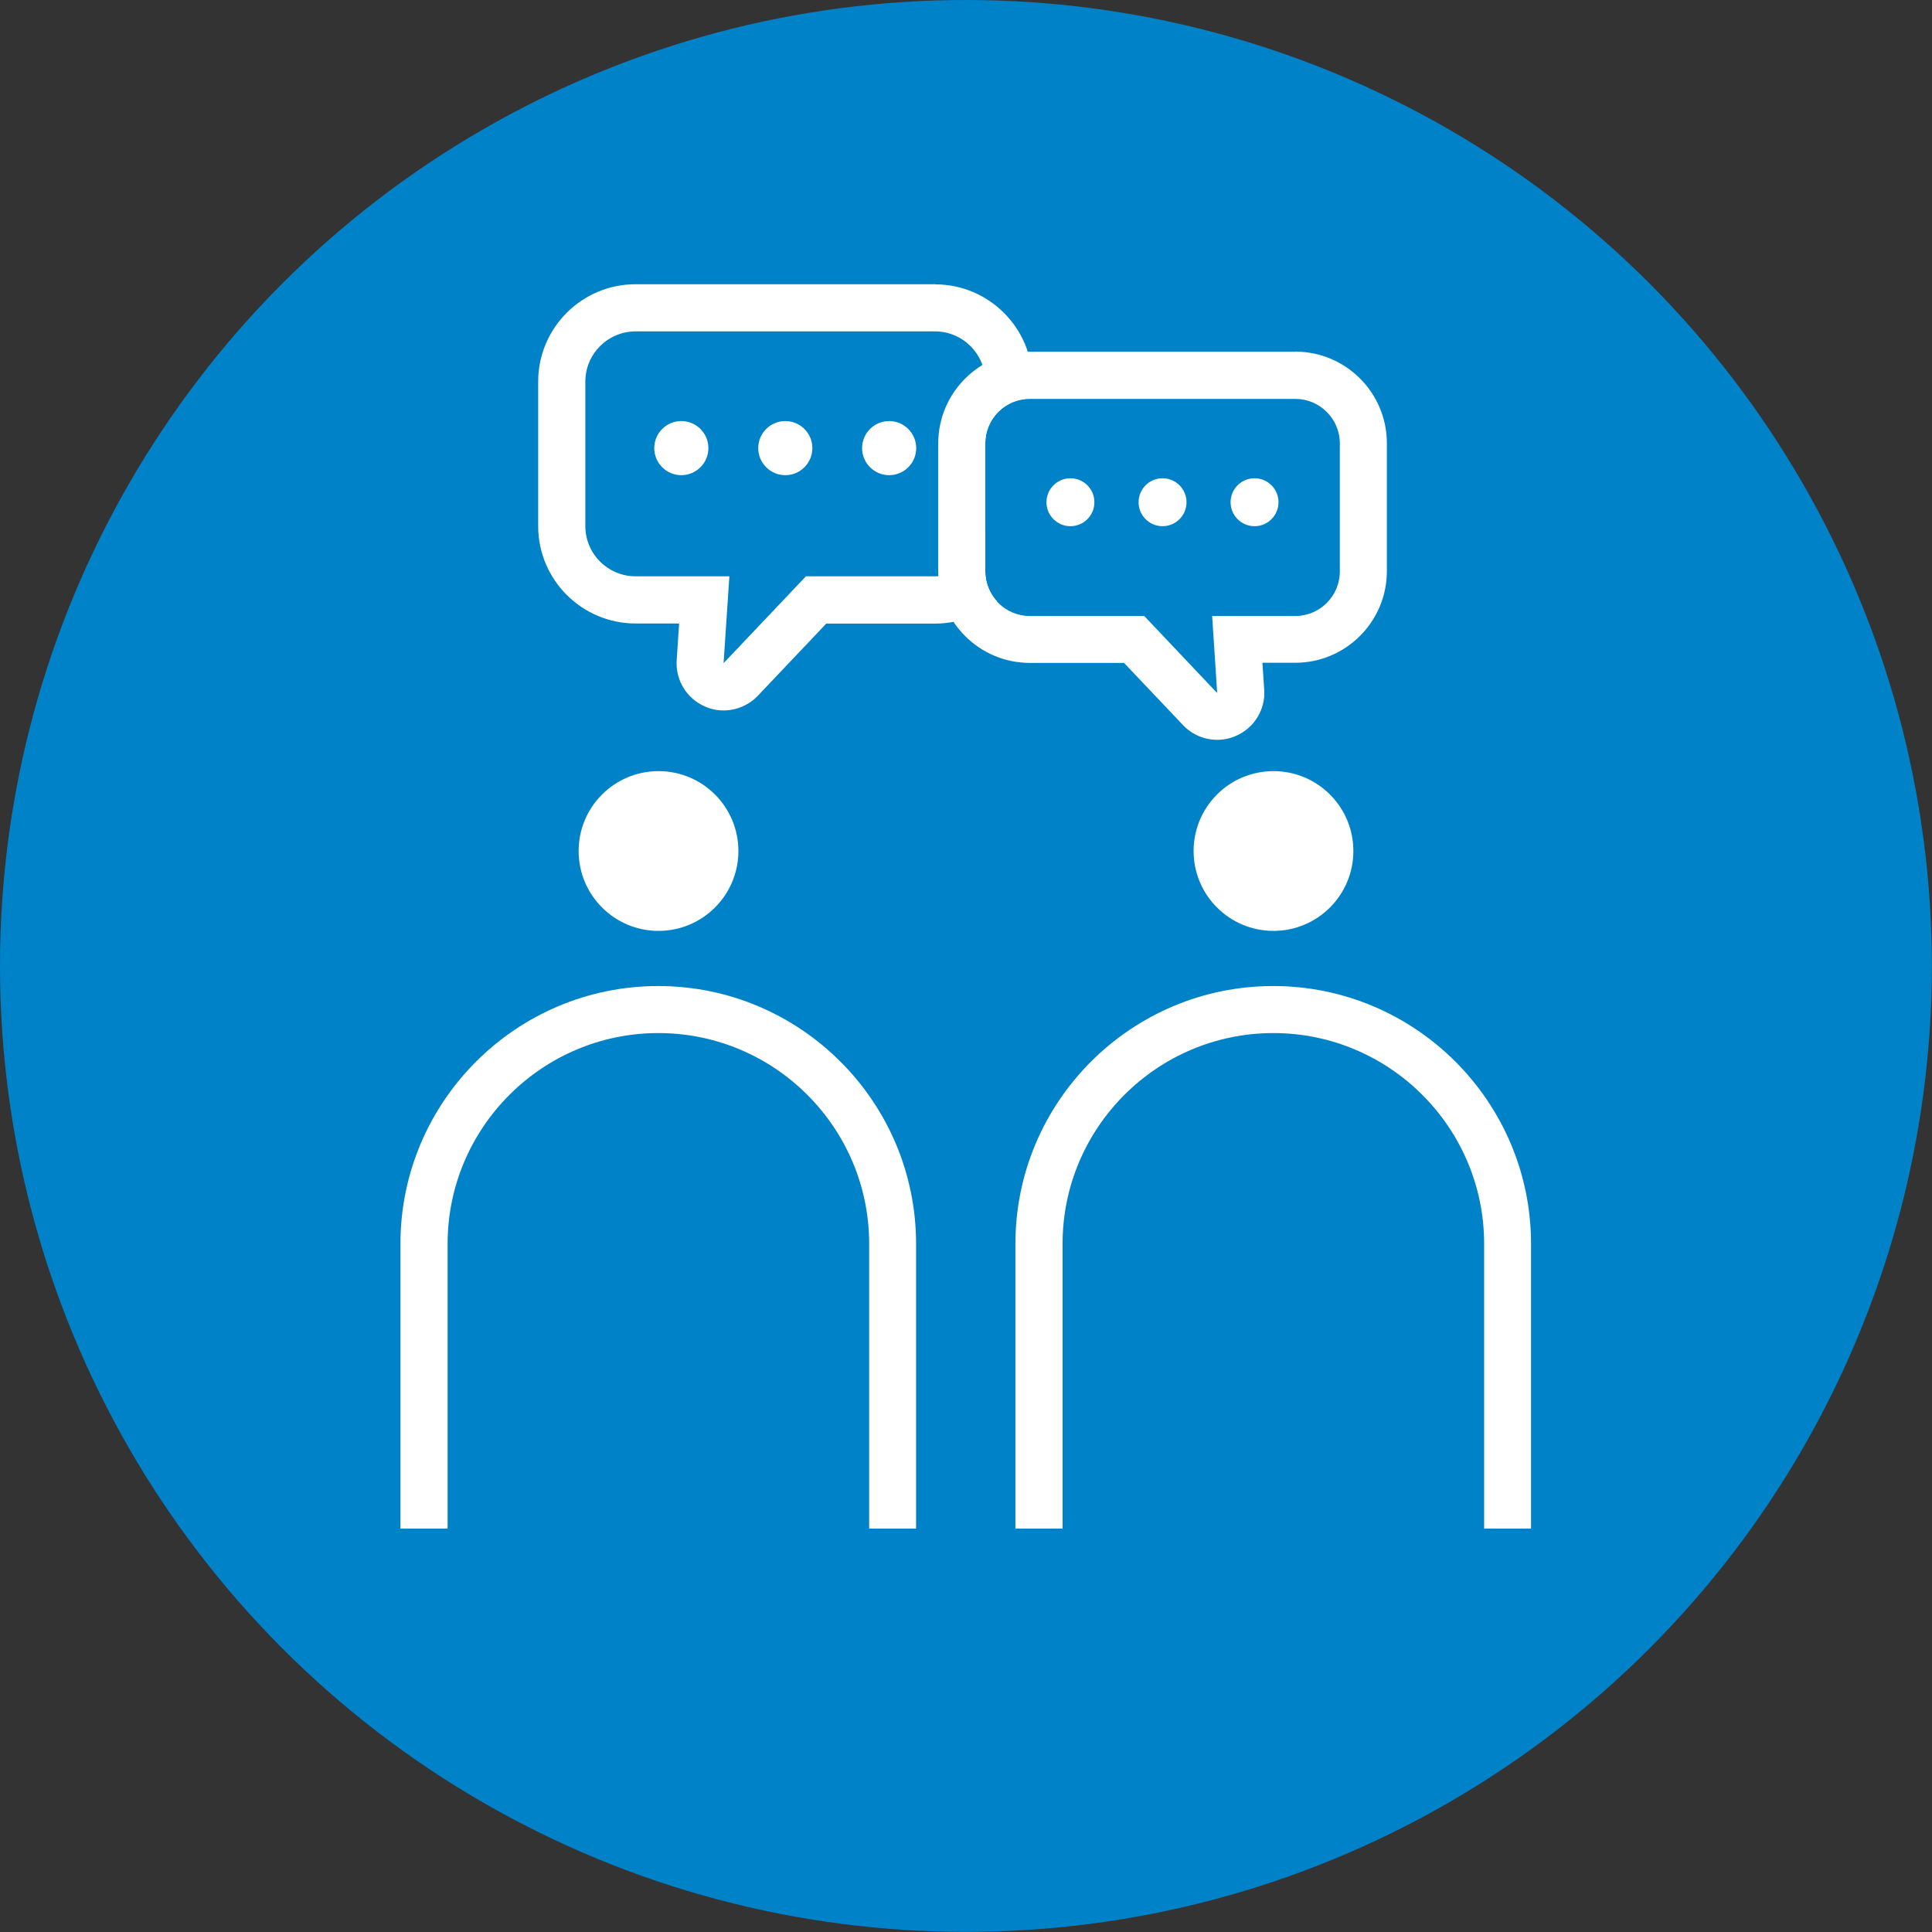
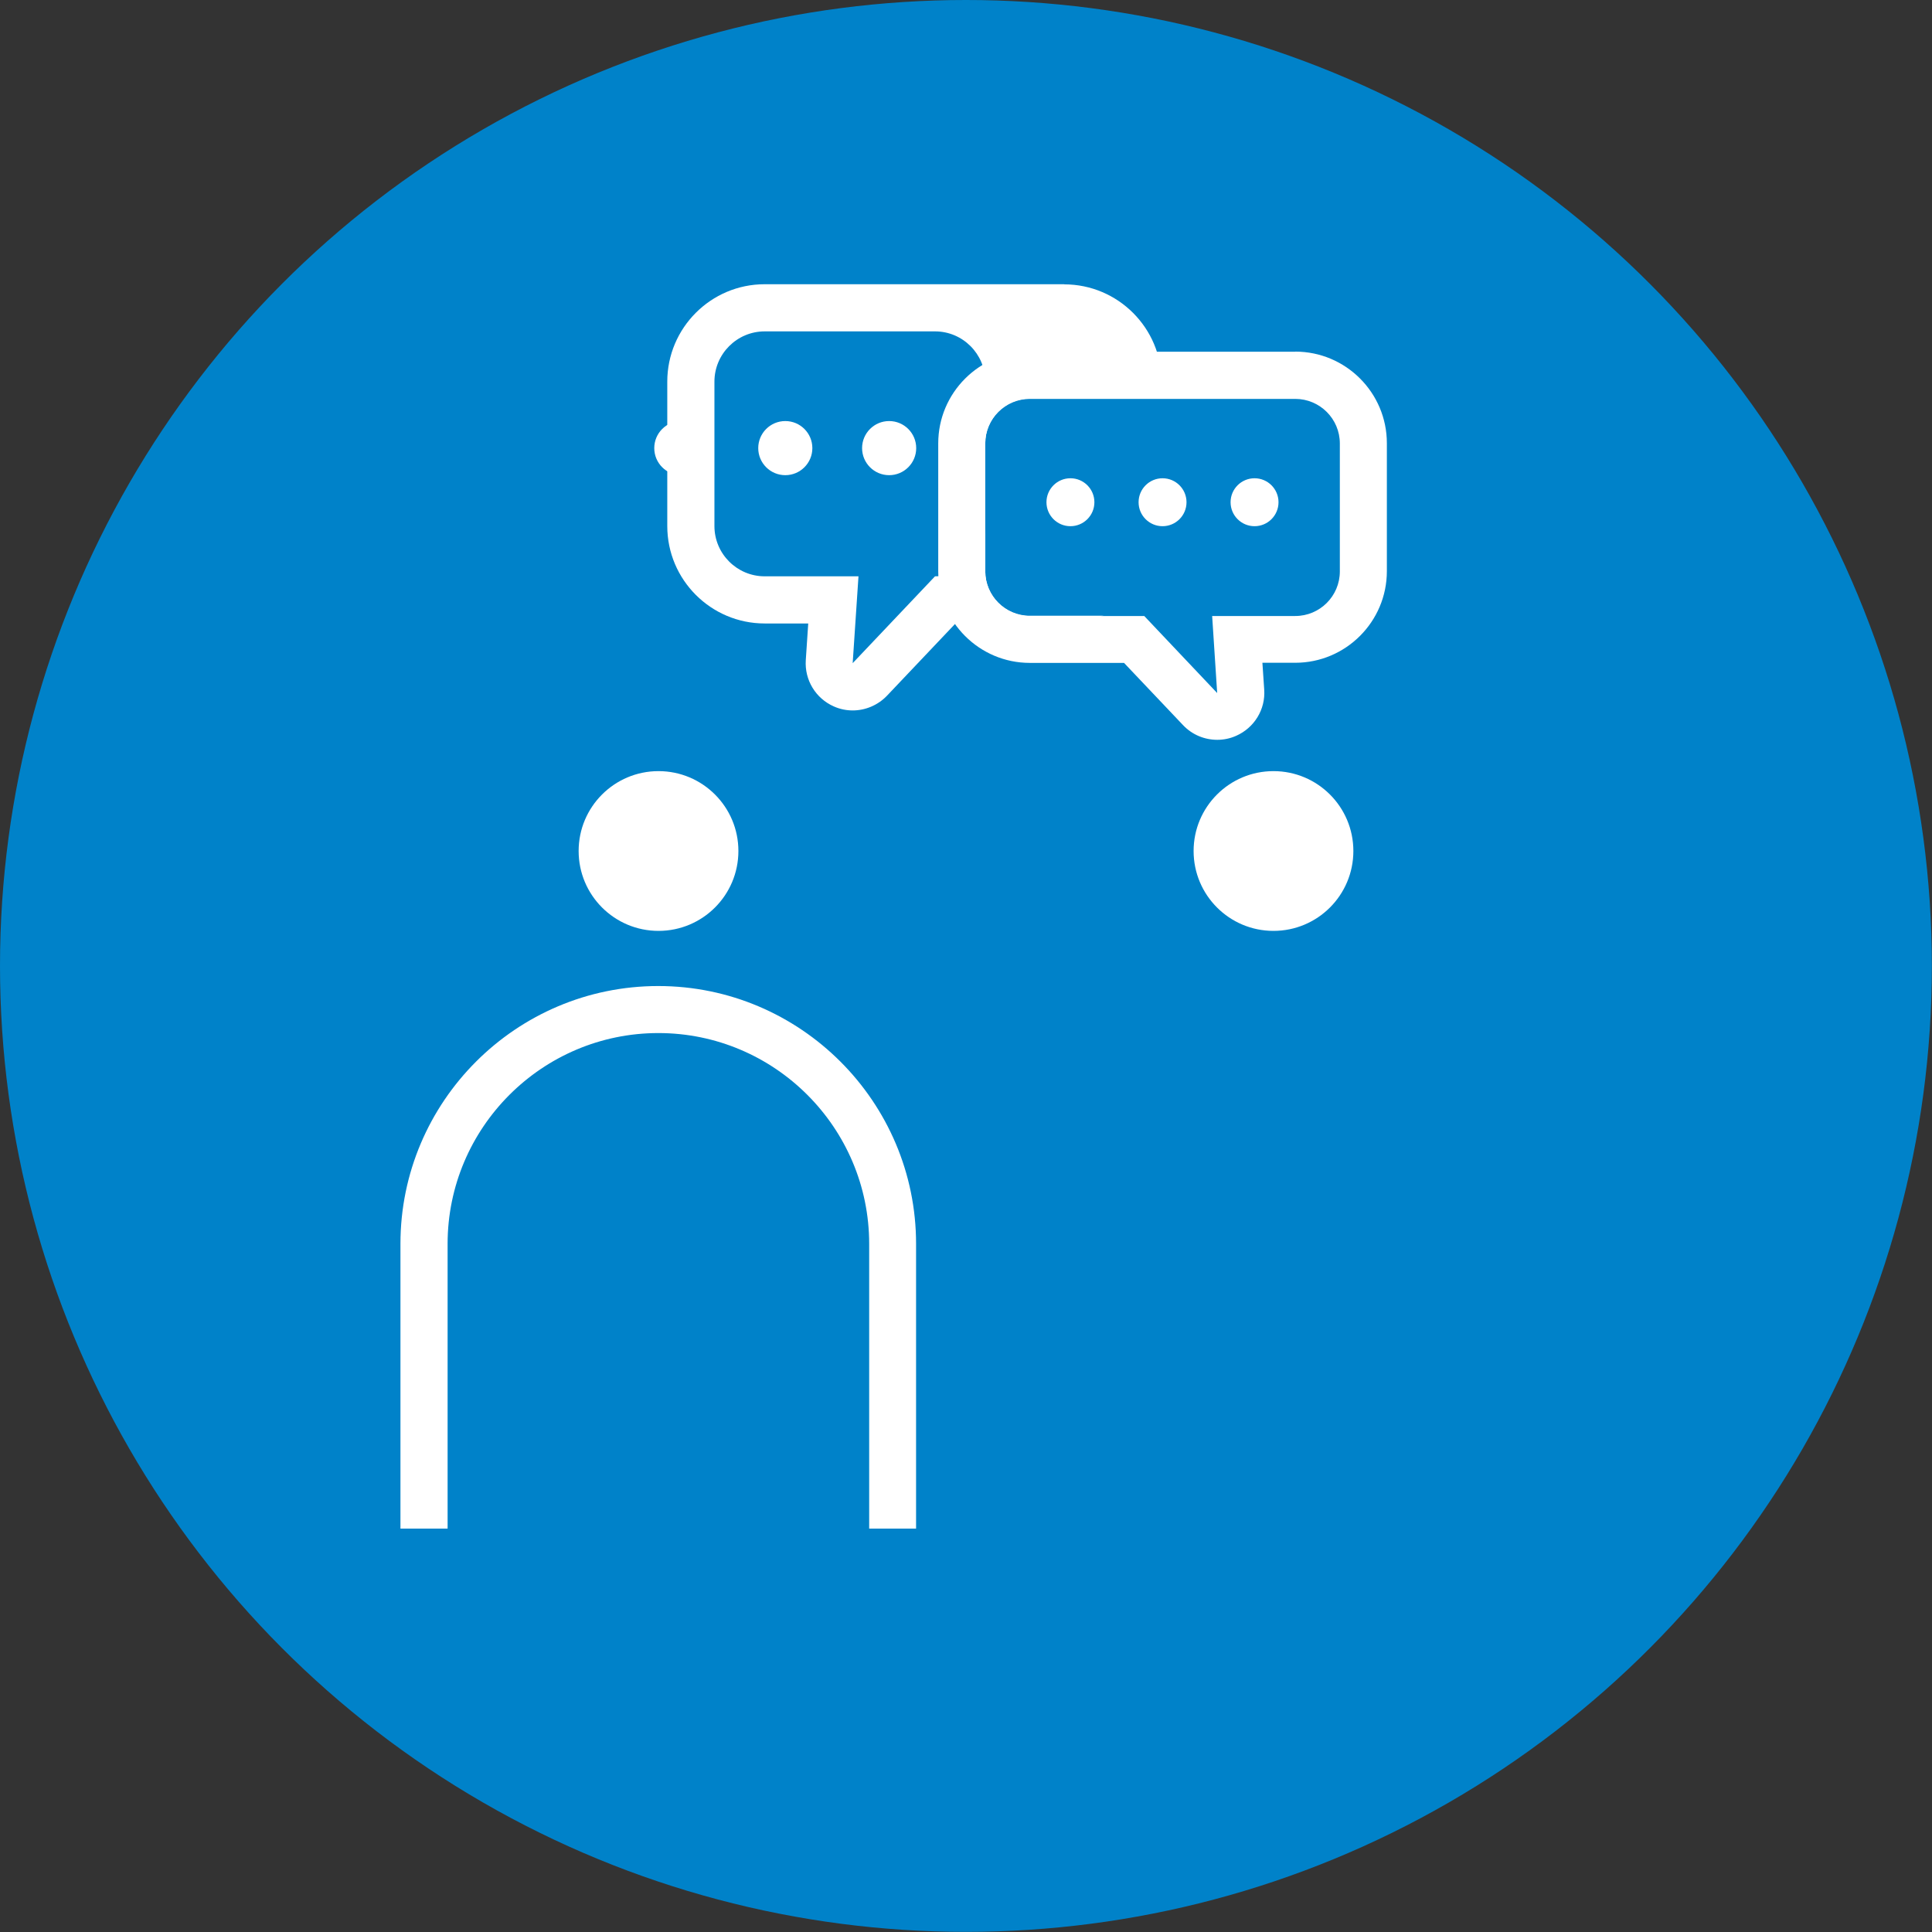
<svg xmlns="http://www.w3.org/2000/svg" id="_レイヤー_2" viewBox="0 0 149.95 149.95">
  <rect x="0" y="0" width="149.95" height="149.95" fill="#333333" stroke="none" />
  <defs>
    <style>.cls-1{fill:#fff;}.cls-2{fill:#0082c9;}</style>
  </defs>
  <g id="design">
    <g>
      <circle class="cls-2" cx="74.97" cy="74.97" r="74.97" />
      <path class="cls-1" d="M71.12,118.64h-3.66v-22.1c0-9.02-7.34-16.36-16.36-16.36s-16.36,7.34-16.36,16.36v22.1h-3.66v-22.1c0-11.04,8.98-20.01,20.01-20.01s20.01,8.98,20.01,20.01v22.1Z" />
      <circle class="cls-1" cx="51.11" cy="66.05" r="6.2" />
-       <path class="cls-1" d="M118.85,118.64h-3.66v-22.1c0-9.02-7.34-16.36-16.36-16.36s-16.36,7.34-16.36,16.36v22.1h-3.66v-22.1c0-11.04,8.98-20.01,20.01-20.01s20.01,8.98,20.01,20.01v22.1Z" />
      <circle class="cls-1" cx="98.84" cy="66.05" r="6.2" />
      <g>
        <path class="cls-2" d="M49.32,44.73h7.28s-.45,6.74-.45,6.74l6.39-6.74h10.02c2.15,0,3.9-1.75,3.9-3.9v-11.21c0-2.15-1.75-3.9-3.9-3.9h-23.25c-2.15,0-3.9,1.75-3.9,3.9v11.21c0,2.15,1.75,3.9,3.9,3.9Z" />
-         <path class="cls-1" d="M72.57,25.72c2.15,0,3.9,1.75,3.9,3.9v11.21c0,2.15-1.75,3.9-3.9,3.9h-10.02l-6.39,6.74,.45-6.74h-7.28c-2.15,0-3.9-1.75-3.9-3.9v-11.21c0-2.15,1.75-3.9,3.9-3.9h23.25m0-3.66h-23.25c-4.17,0-7.56,3.39-7.56,7.56v11.21c0,4.17,3.39,7.56,7.56,7.56h3.38l-.19,2.85c-.1,1.54,.77,2.97,2.18,3.59,.47,.21,.97,.31,1.46,.31,.98,0,1.95-.4,2.66-1.14l5.31-5.6h8.45c4.17,0,7.56-3.39,7.56-7.56v-11.21c0-4.17-3.39-7.56-7.56-7.56h0Z" />
+         <path class="cls-1" d="M72.57,25.72c2.15,0,3.9,1.75,3.9,3.9v11.21c0,2.15-1.75,3.9-3.9,3.9l-6.39,6.74,.45-6.74h-7.28c-2.15,0-3.9-1.75-3.9-3.9v-11.21c0-2.15,1.75-3.9,3.9-3.9h23.25m0-3.66h-23.25c-4.17,0-7.56,3.39-7.56,7.56v11.21c0,4.17,3.39,7.56,7.56,7.56h3.38l-.19,2.85c-.1,1.54,.77,2.97,2.18,3.59,.47,.21,.97,.31,1.46,.31,.98,0,1.95-.4,2.66-1.14l5.31-5.6h8.45c4.17,0,7.56-3.39,7.56-7.56v-11.21c0-4.17-3.39-7.56-7.56-7.56h0Z" />
      </g>
      <g>
        <circle class="cls-1" cx="69.01" cy="34.78" r="2.1" />
        <circle class="cls-1" cx="60.95" cy="34.78" r="2.1" />
        <circle class="cls-1" cx="52.88" cy="34.78" r="2.1" />
      </g>
      <g>
        <path class="cls-2" d="M100.53,47.79h-6.45l.39,5.98-5.66-5.98h-8.88c-1.91,0-3.46-1.55-3.46-3.46v-9.93c0-1.91,1.55-3.46,3.46-3.46h20.6c1.91,0,3.46,1.55,3.46,3.46v9.93c0,1.91-1.55,3.46-3.46,3.46Z" />
        <path class="cls-1" d="M100.53,30.96c1.91,0,3.46,1.55,3.46,3.46v9.93c0,1.91-1.55,3.46-3.46,3.46h-6.45l.39,5.98-5.66-5.98h-8.88c-1.91,0-3.46-1.55-3.46-3.46v-9.93c0-1.91,1.55-3.46,3.46-3.46h20.6m0-3.66h-20.6c-3.92,0-7.11,3.19-7.11,7.11v9.93c0,3.92,3.19,7.11,7.11,7.11h7.31l4.58,4.83c.71,.75,1.67,1.14,2.66,1.14,.49,0,.99-.1,1.46-.31,1.41-.62,2.29-2.05,2.18-3.59l-.14-2.08h2.55c3.92,0,7.11-3.19,7.11-7.11v-9.93c0-3.92-3.19-7.11-7.11-7.11h0Z" />
      </g>
      <g>
        <circle class="cls-1" cx="83.08" cy="38.98" r="1.86" />
        <circle class="cls-1" cx="90.23" cy="38.98" r="1.86" />
        <circle class="cls-1" cx="97.37" cy="38.98" r="1.86" />
      </g>
    </g>
  </g>
</svg>